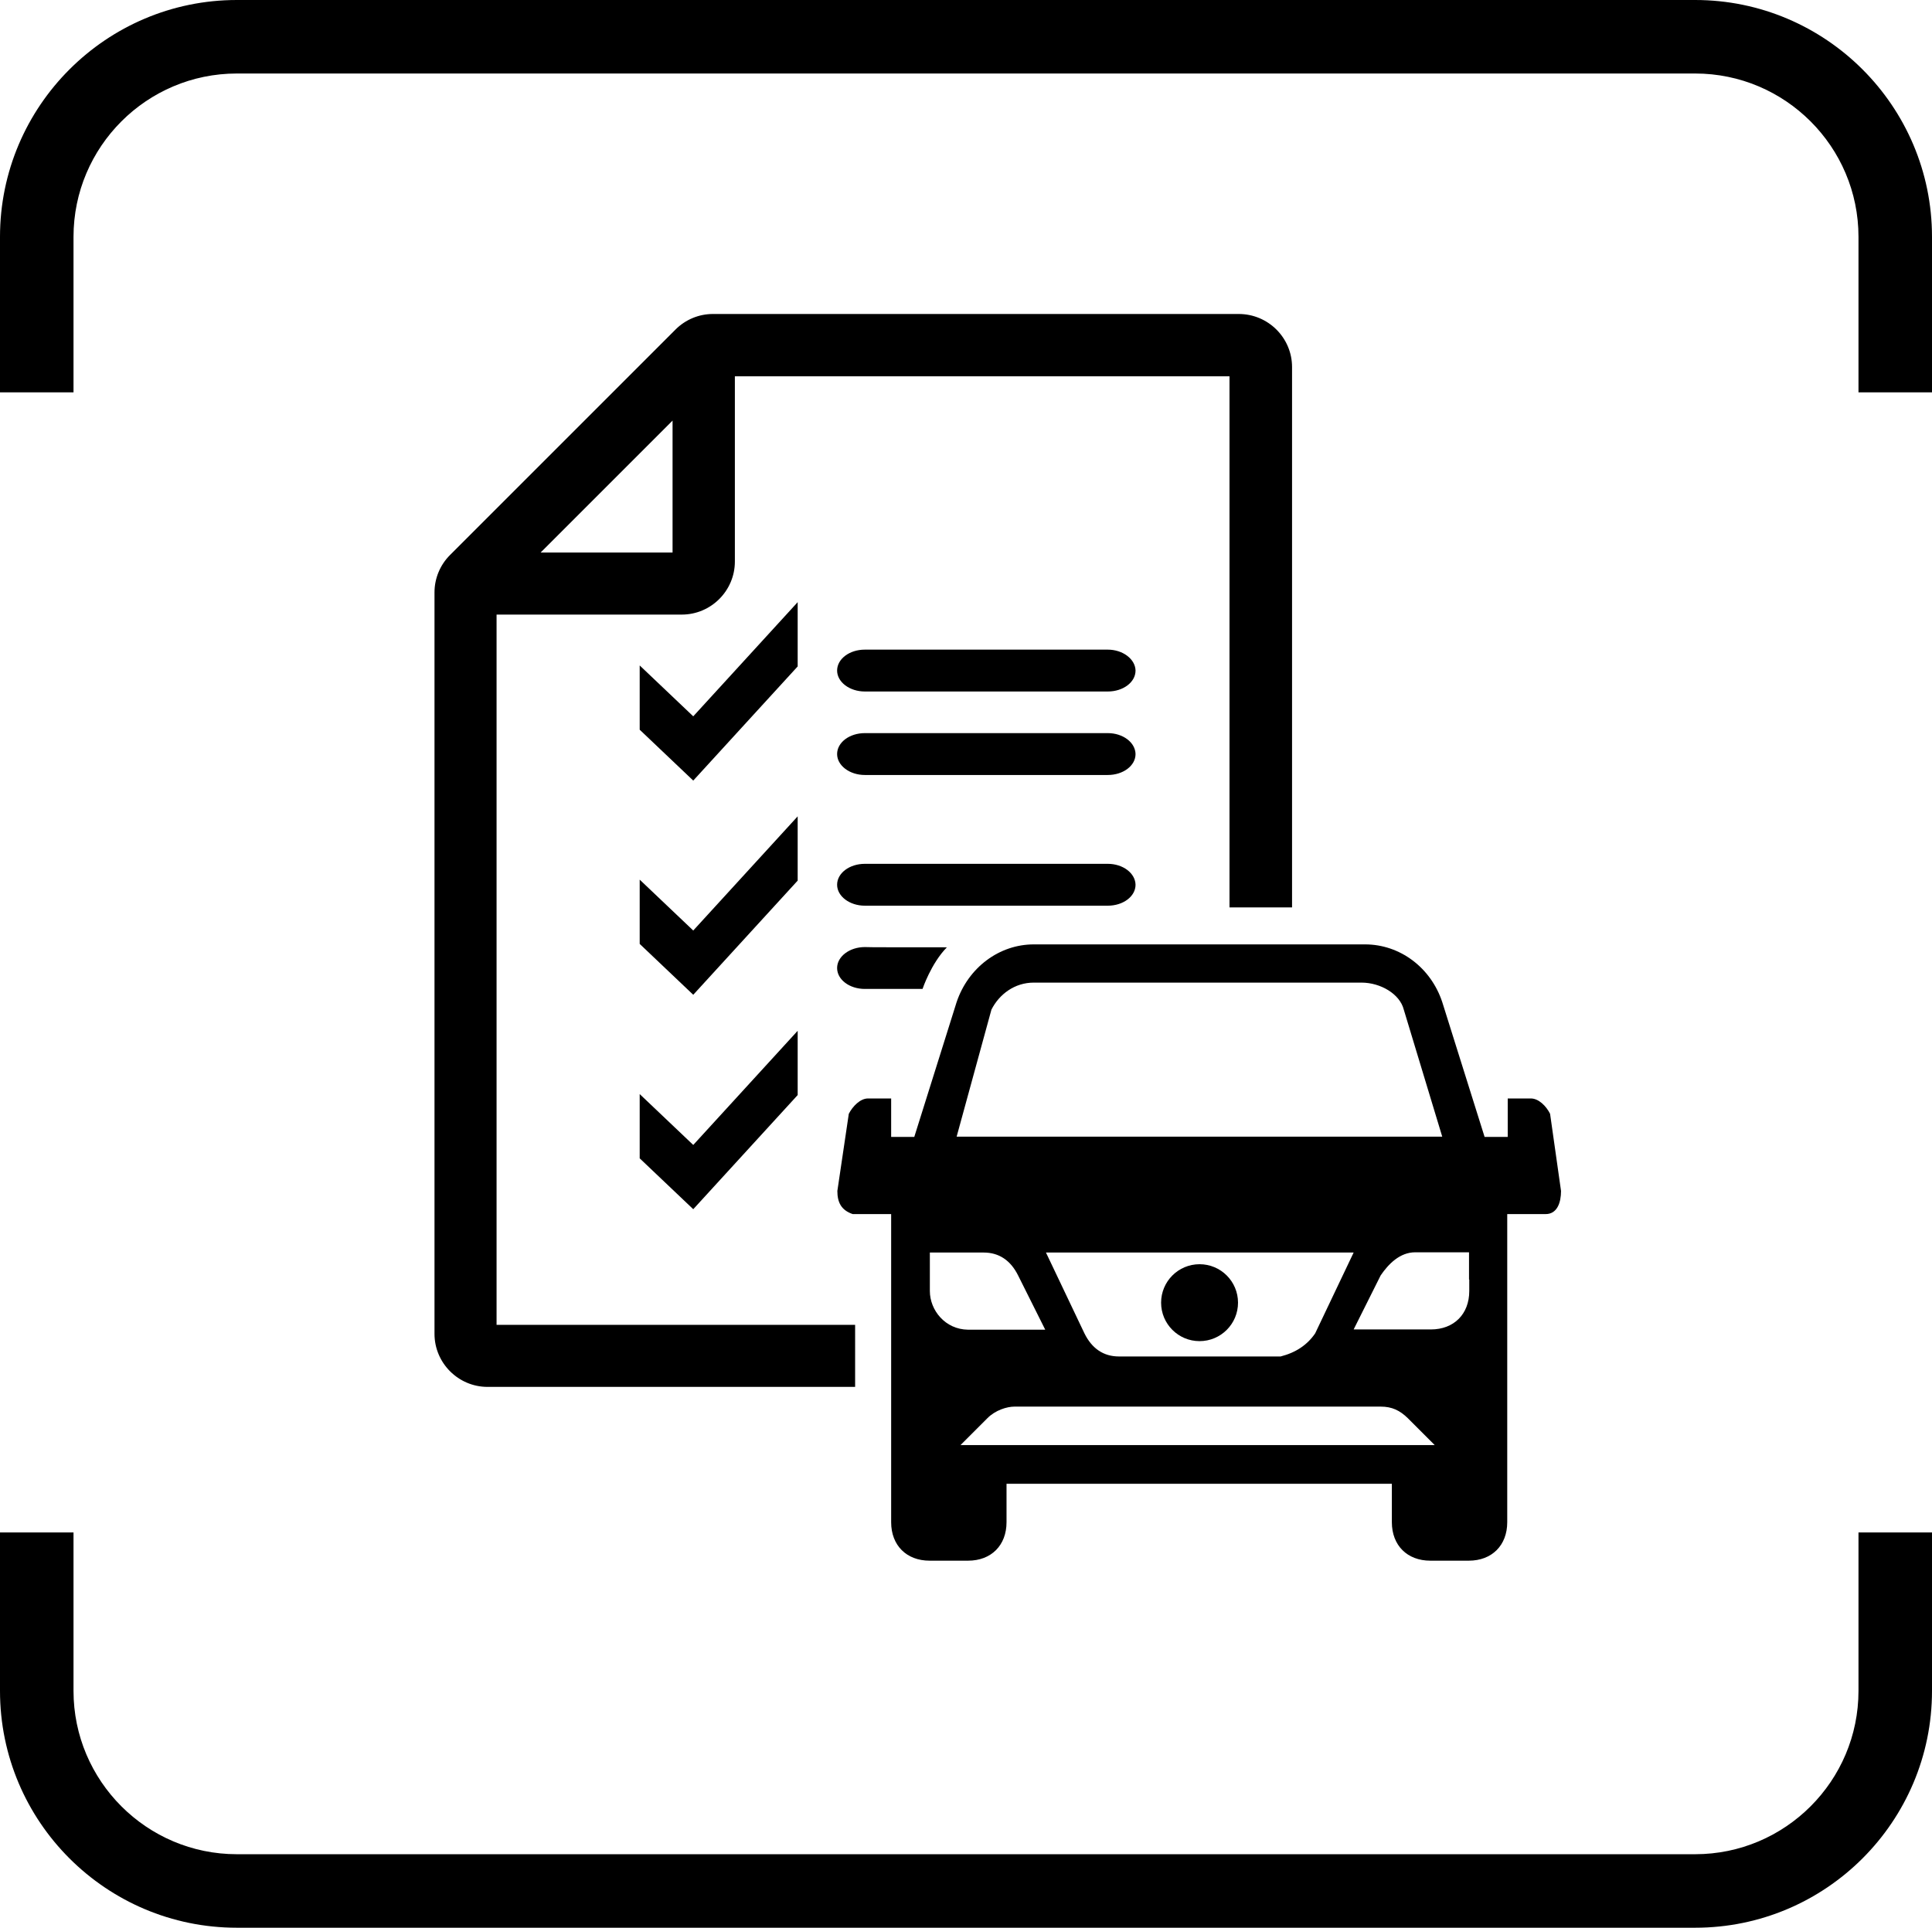
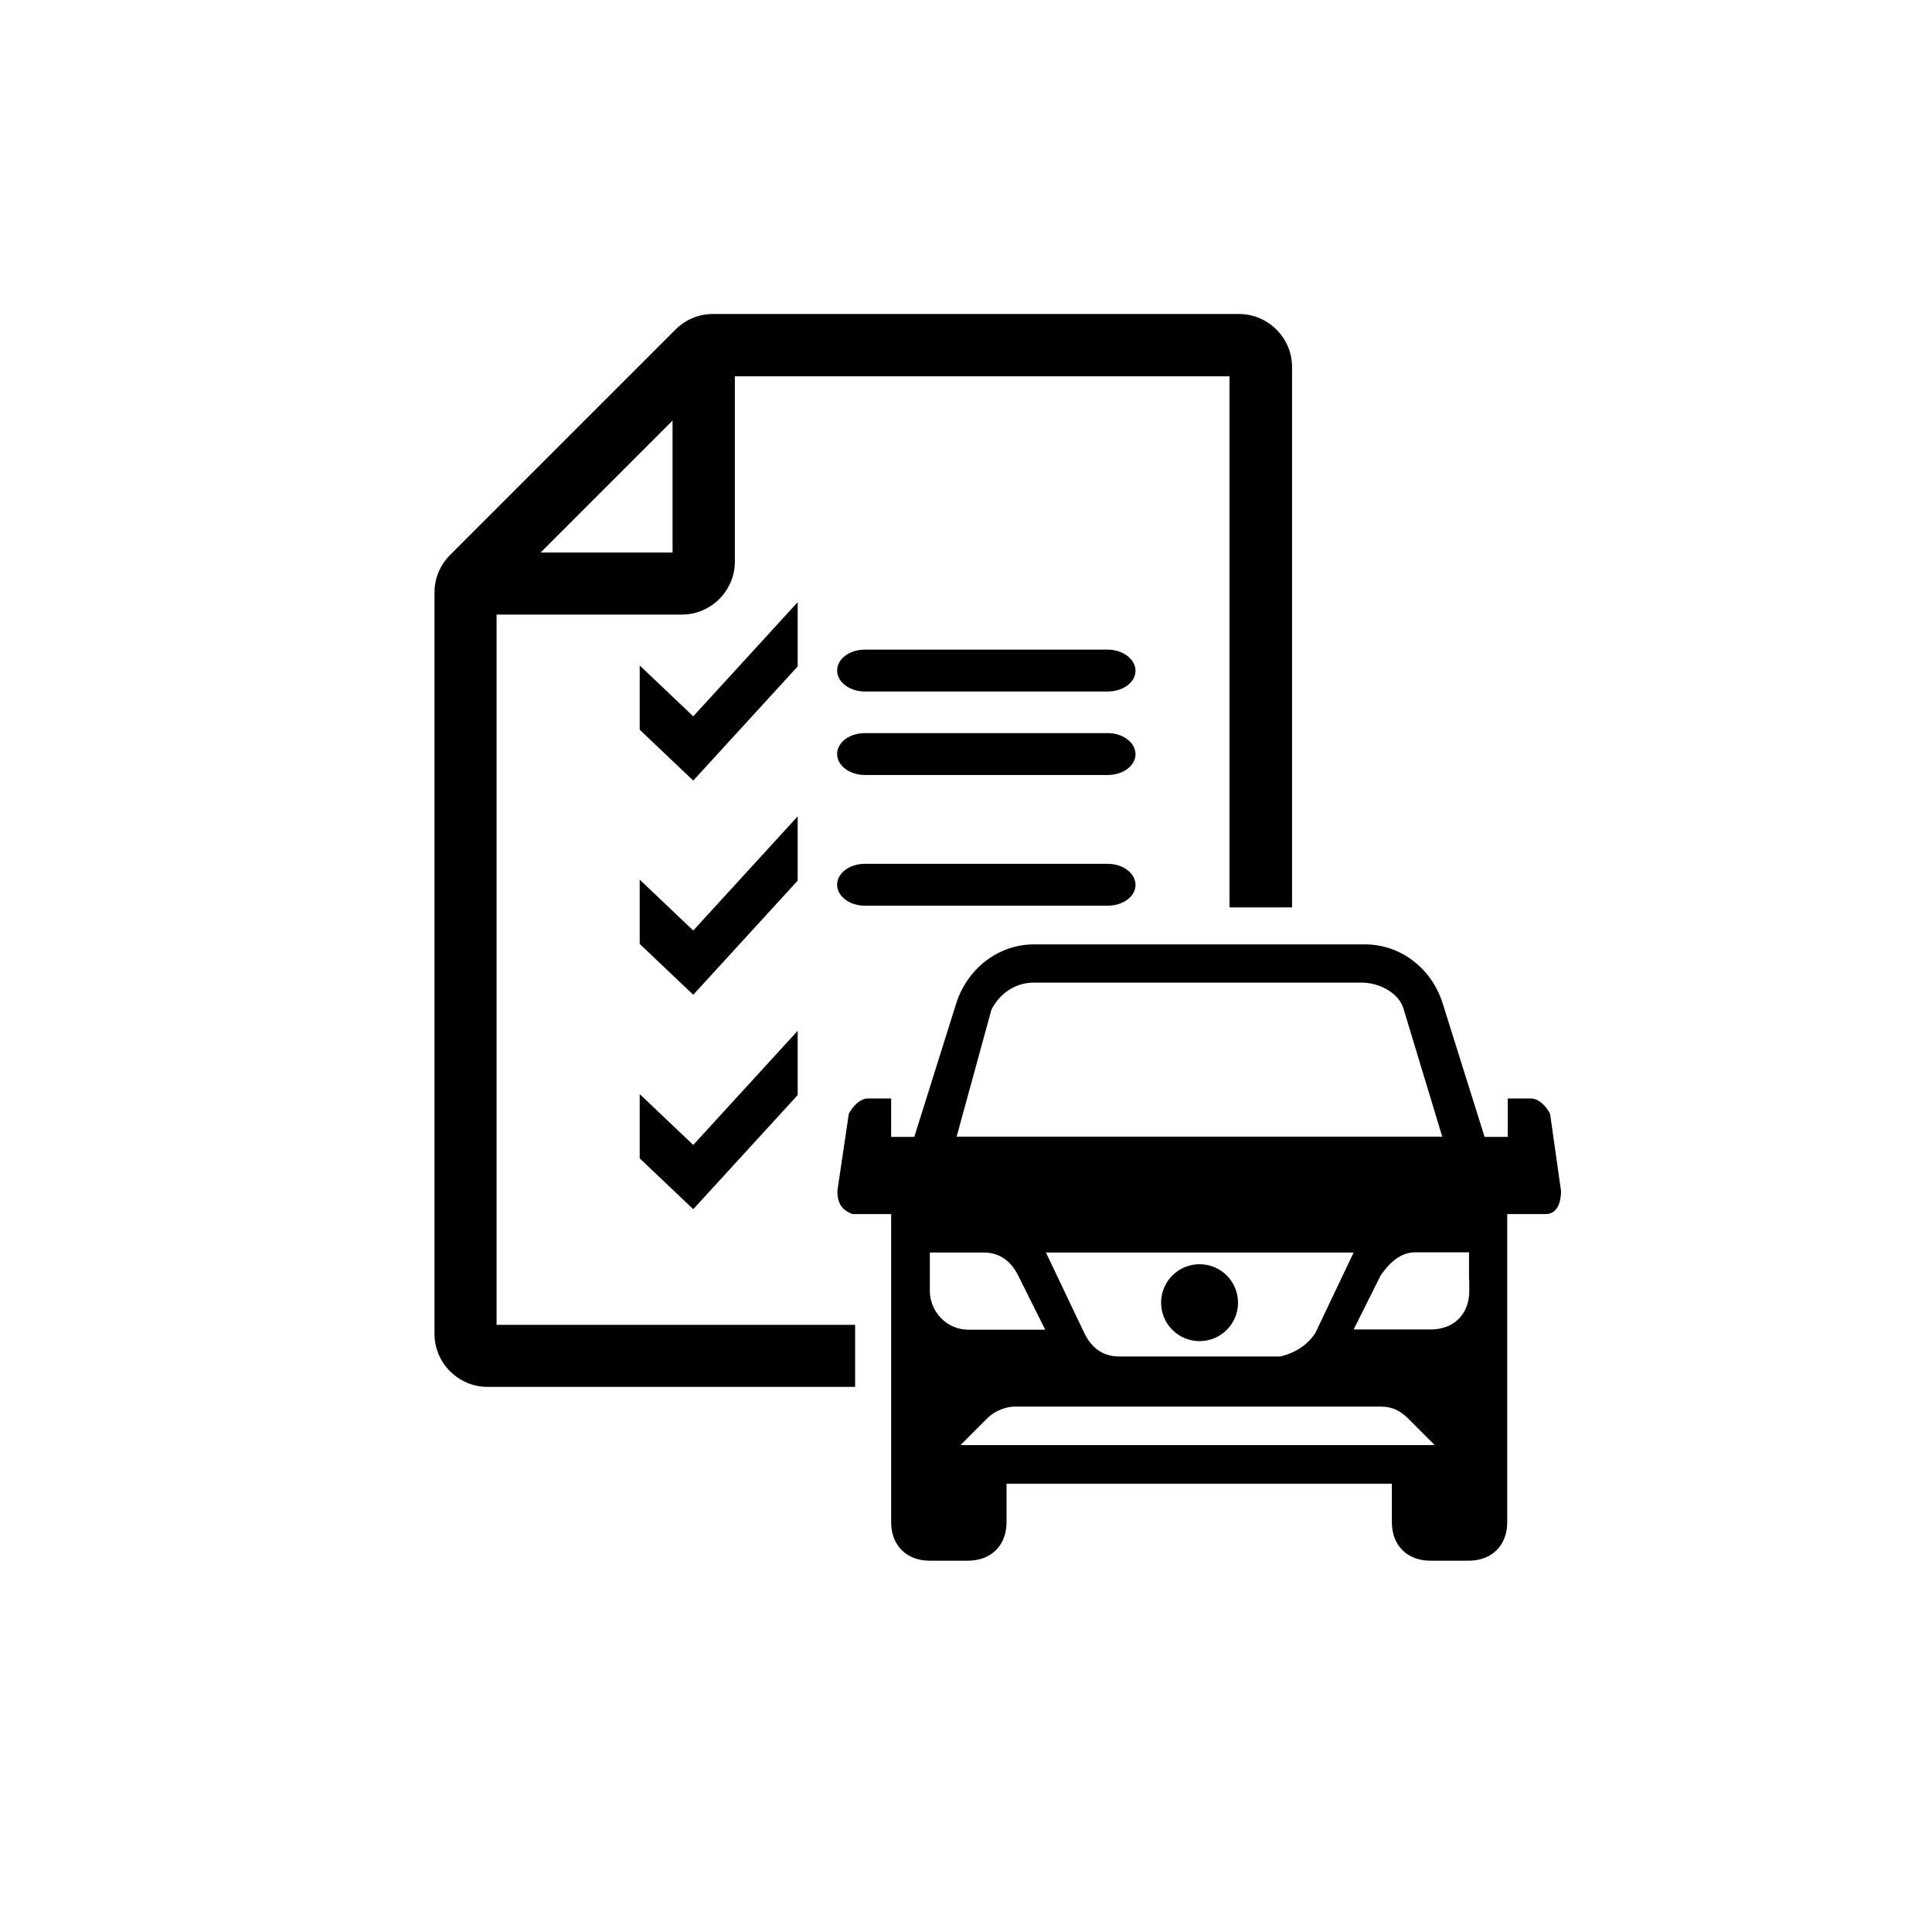
<svg xmlns="http://www.w3.org/2000/svg" version="1.1" id="Layer_1" x="0px" y="0px" width="79.37px" height="79.2px" viewBox="0 0 79.37 79.2" style="enable-background:new 0 0 79.37 79.2;" xml:space="preserve">
  <path d="M28.48,32.07L28.48,32.07L28.48,32.07 M28.48,29.43L28.48,29.43l-2.2-2.09v2.64l2.2,2.09 M28.48,32.07l4.29-4.69v-2.64  l-4.29,4.69" />
  <path d="M28.48,40.87L28.48,40.87L28.48,40.87 M28.48,38.23L28.48,38.23l-2.2-2.09v2.64l2.2,2.09 M28.48,40.87l4.29-4.69v-2.64  l-4.29,4.69" />
  <path d="M28.48,49.68L28.48,49.68L28.48,49.68 M28.48,47.04L28.48,47.04l-2.2-2.09v2.64l2.2,2.09 M28.48,49.68l4.29-4.69v-2.64  l-4.29,4.69" />
-   <path d="M69.64,0H9.73C4.37,0,0,4.36,0,9.73v6.39h3.02V9.73c0-3.7,3.01-6.71,6.71-6.71h59.91c3.7,0,6.71,3.01,6.71,6.71v6.39h3.02  V9.73C79.37,4.36,75,0,69.64,0" />
-   <path d="M76.35,69.47c0,3.7-3.01,6.71-6.71,6.71H9.73c-3.7,0-6.71-3.01-6.71-6.71v-6.51H0v6.51c0,5.37,4.36,9.73,9.73,9.73h59.91  c5.37,0,9.73-4.36,9.73-9.73v-6.51h-3.02V69.47z" />
  <path d="M45.51,26.69h-9.98c-0.63,0-1.14,0.38-1.14,0.86c0,0.47,0.51,0.86,1.14,0.86h9.98c0.63,0,1.14-0.38,1.14-0.86  C46.64,27.08,46.13,26.69,45.51,26.69" />
  <path d="M45.51,30.12h-9.98c-0.63,0-1.14,0.38-1.14,0.86c0,0.47,0.51,0.86,1.14,0.86h9.98c0.63,0,1.14-0.38,1.14-0.86  C46.64,30.5,46.13,30.12,45.51,30.12" />
  <path d="M45.51,35.49h-9.98c-0.63,0-1.14,0.38-1.14,0.86c0,0.47,0.51,0.86,1.14,0.86h9.98c0.63,0,1.14-0.38,1.14-0.86  C46.64,35.87,46.13,35.49,45.51,35.49" />
-   <path d="M38.9,38.92c-0.65,0.66-1,1.71-1,1.71h-2.37c-0.63,0-1.14-0.38-1.14-0.86c0-0.47,0.51-0.86,1.14-0.86  C35.53,38.92,37.33,38.92,38.9,38.92z" />
  <path d="M27.63,17.28v5.42h-5.42L27.63,17.28z M35.12,54.43l-14.72,0V25.25h7.61c1.2,0,2.18-0.98,2.18-2.18v-7.61h20.32l0,21.82  h2.57l0-22.2c0-1.2-0.98-2.18-2.19-2.18H29.29c-0.58,0-1.13,0.23-1.54,0.64l-9.26,9.26c-0.41,0.41-0.64,0.96-0.64,1.54v30.46  c0,1.2,0.98,2.18,2.18,2.18h15.1V54.43z" />
  <g id="Isolationsmodus">
    <g>
      <g>
        <circle cx="49.28" cy="53.52" r="1.58" />
      </g>
      <g>
        <path d="M63.68,45.76c-0.16-0.32-0.47-0.63-0.79-0.63h-0.95v1.58h-0.95l-1.74-5.54c-0.47-1.42-1.74-2.37-3.17-2.37H42.47     c-1.42,0-2.69,0.95-3.17,2.37l-1.74,5.54h-0.95v-1.58h-0.95c-0.32,0-0.63,0.32-0.79,0.63l-0.47,3.17c0,0.47,0.16,0.79,0.63,0.95     l0,0h0.16h1.42l0,0c0,0.32,0,0.63,0,0.95v5.38v4.75v1.58c0,0.95,0.63,1.58,1.58,1.58h1.58c0.95,0,1.58-0.63,1.58-1.58v-1.58     h15.83v1.58c0,0.95,0.63,1.58,1.58,1.58h1.58c0.95,0,1.58-0.63,1.58-1.58v-1.58v-4.75v-5.38c0-0.32,0-0.63,0-0.95l0,0h1.42h0.16     l0,0c0.47,0,0.63-0.47,0.63-0.95L63.68,45.76z M40.73,41.48c0.32-0.63,0.95-1.11,1.74-1.11h13.46c0.79,0,1.58,0.47,1.74,1.11     l1.58,5.22H39.3L40.73,41.48z M55.61,51.46l-1.58,3.32c-0.32,0.47-0.79,0.79-1.42,0.95c-0.95,0-2.22,0-3.32,0     c-1.27,0-2.37,0-3.32,0c-0.63,0-1.11-0.32-1.42-0.95l-1.58-3.32H55.61z M38.2,53.04v-0.47v-1.11h0.47h1.74     c0.63,0,1.11,0.32,1.42,0.95l1.11,2.22h-3.17C38.83,54.62,38.2,53.83,38.2,53.04z M39.46,59.37l1.11-1.11     c0.32-0.32,0.79-0.47,1.11-0.47h15.04c0.47,0,0.79,0.16,1.11,0.47l1.11,1.11H39.46z M60.36,52.57v0.47     c0,0.95-0.63,1.58-1.58,1.58h-3.17l1.11-2.22c0.32-0.47,0.79-0.95,1.42-0.95h1.74h0.47V52.57z" />
      </g>
    </g>
  </g>
</svg>